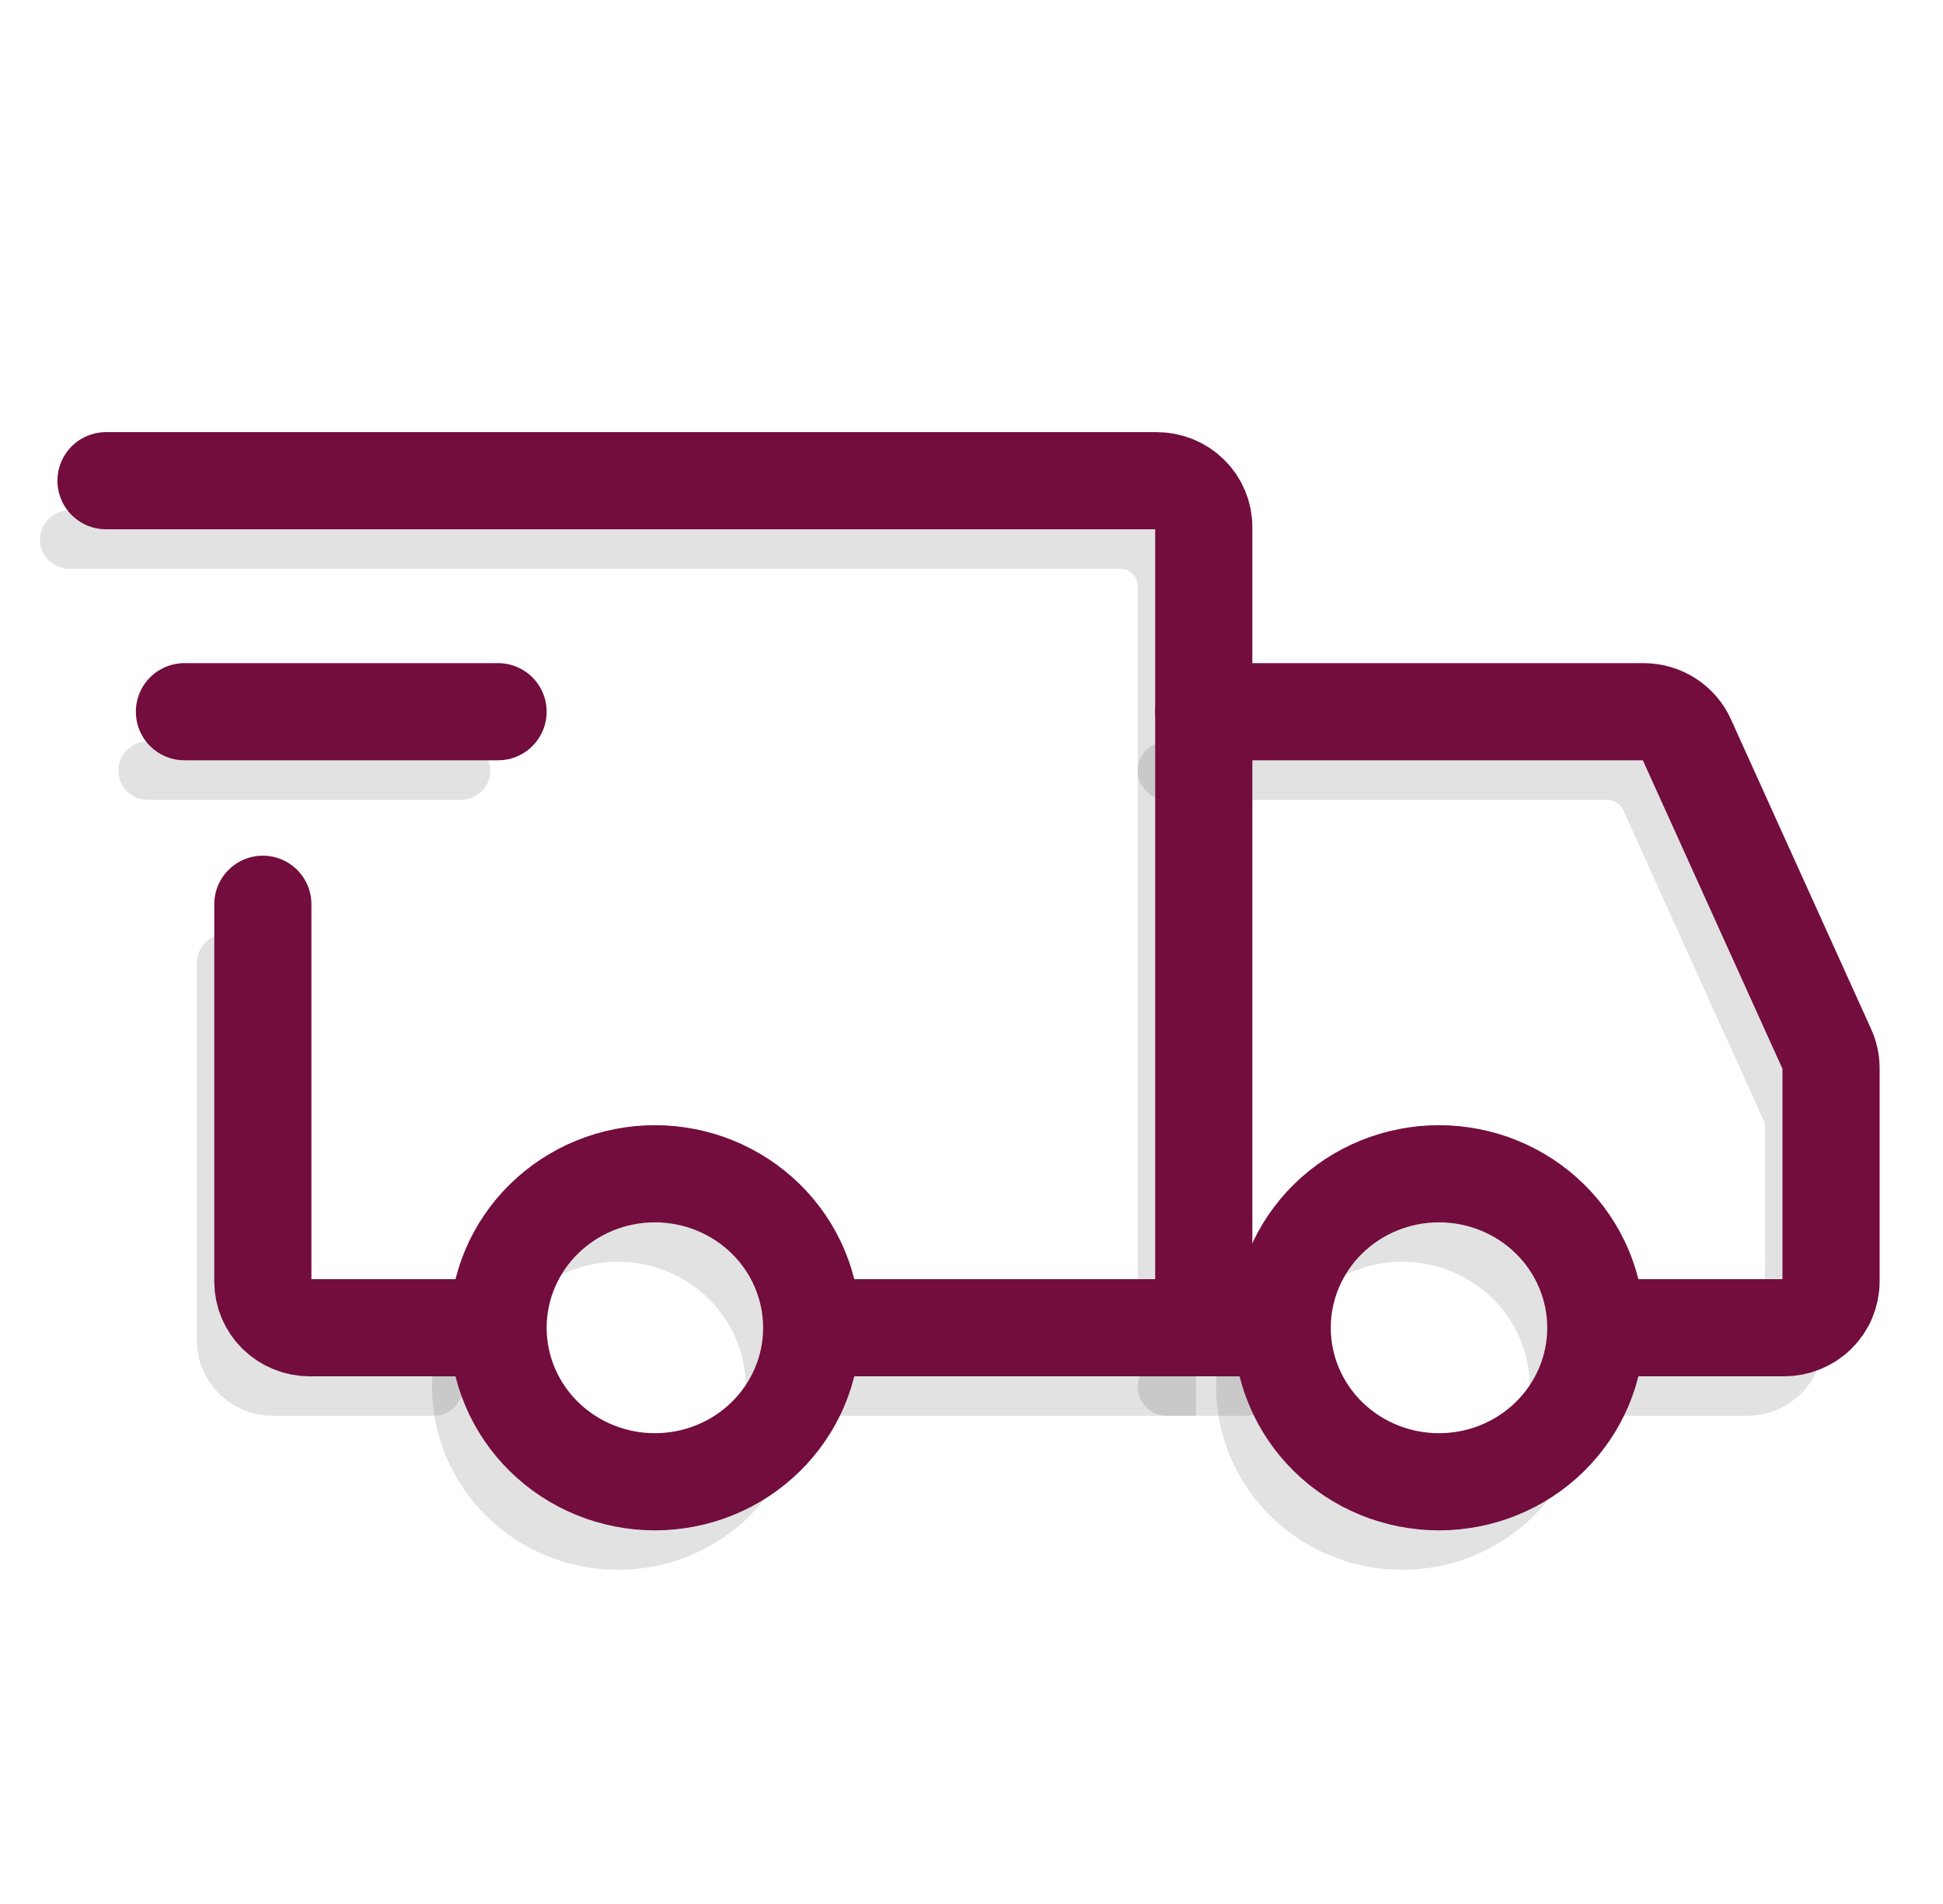
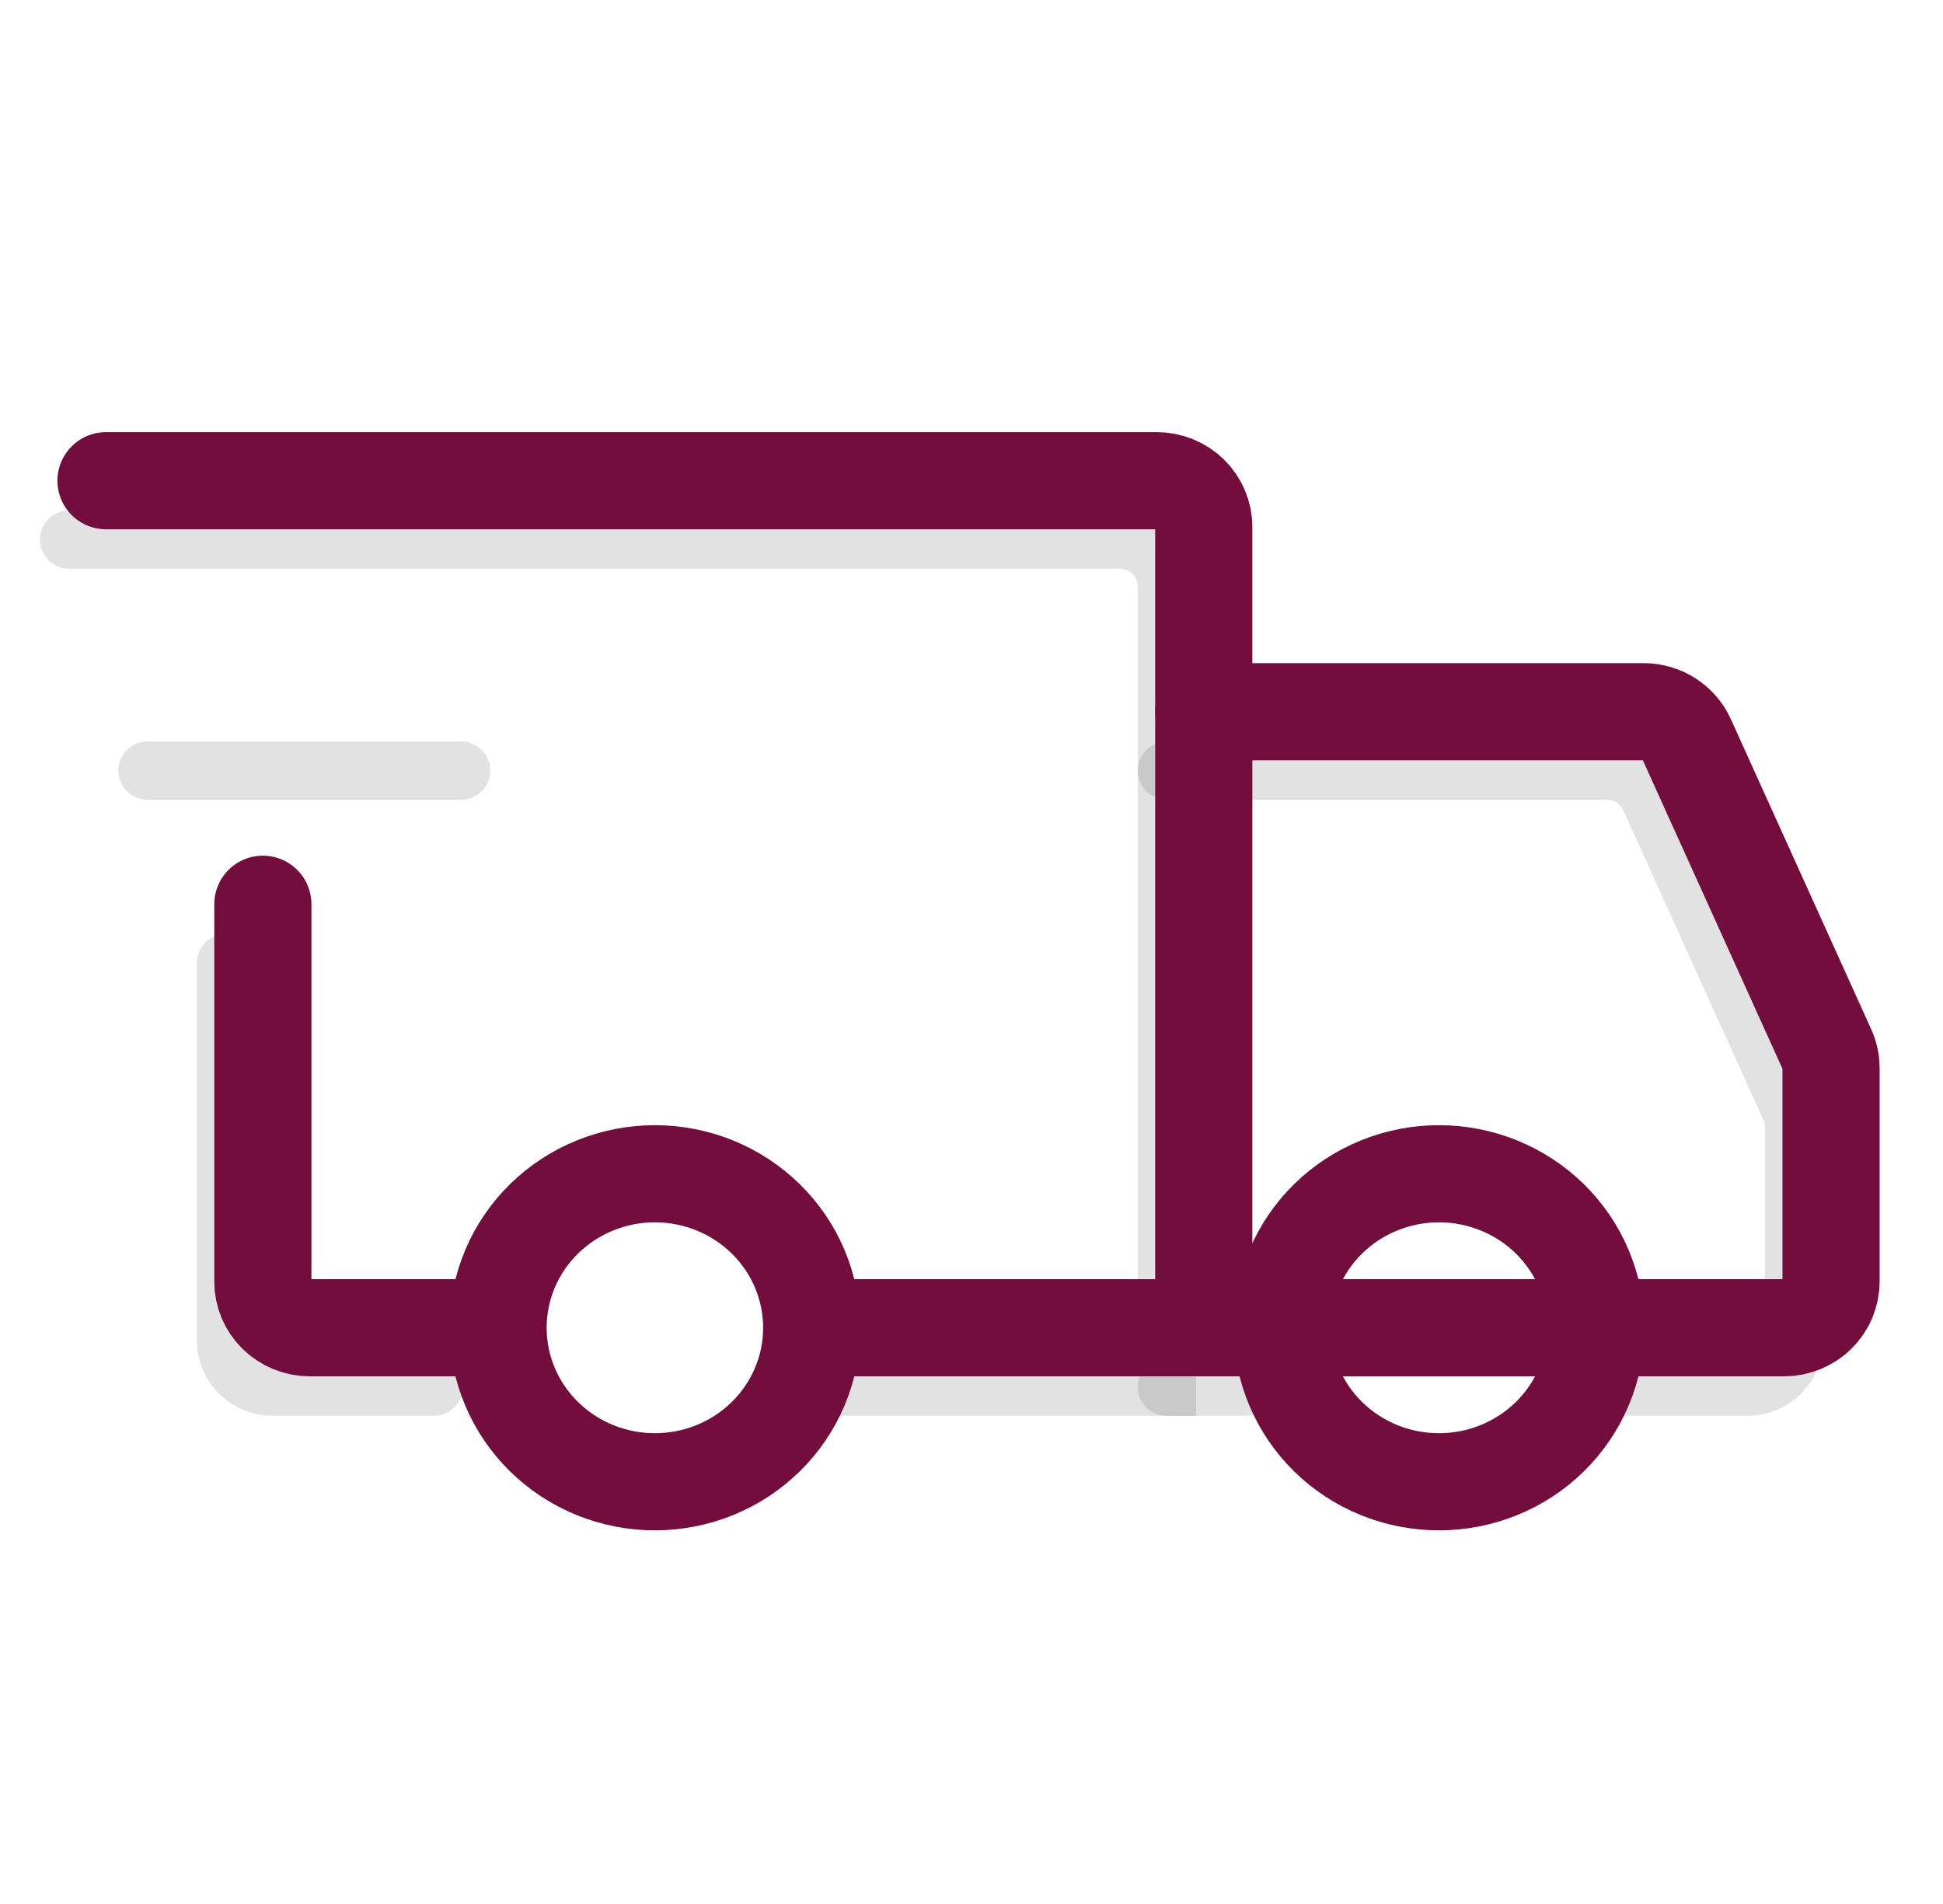
<svg xmlns="http://www.w3.org/2000/svg" width="50" height="49" viewBox="0 0 50 49" fill="none">
  <g clip-path="url(#clip0_1_370)">
    <g filter="url(#filter0_f_1_370)">
-       <path d="M15.903 39.65C16.973 39.65 18 39.232 18.756 38.489C19.513 37.745 19.939 36.737 19.939 35.686C19.939 34.635 19.513 33.627 18.756 32.883C18 32.14 16.973 31.722 15.903 31.722C14.833 31.722 13.806 32.14 13.049 32.883C12.293 33.627 11.867 34.635 11.867 35.686C11.867 36.737 12.293 37.745 13.049 38.489C13.806 39.232 14.833 39.65 15.903 39.65V39.65ZM36.081 39.65C37.151 39.65 38.177 39.232 38.934 38.489C39.691 37.745 40.116 36.737 40.116 35.686C40.116 34.635 39.691 33.627 38.934 32.883C38.177 32.14 37.151 31.722 36.081 31.722C35.01 31.722 33.984 32.14 33.227 32.883C32.47 33.627 32.045 34.635 32.045 35.686C32.045 36.737 32.47 37.745 33.227 38.489C33.984 39.232 35.01 39.65 36.081 39.65V39.65Z" stroke="#2D2D2D" stroke-opacity="0.14" stroke-width="1.5" stroke-miterlimit="1.5" stroke-linecap="round" stroke-linejoin="round" />
      <path d="M20.039 35.686H30.027V15.076C30.027 14.76 29.9 14.458 29.673 14.235C29.446 14.012 29.138 13.887 28.817 13.887H1.779M11.161 35.686H7.025C6.866 35.686 6.708 35.655 6.561 35.596C6.415 35.536 6.281 35.448 6.169 35.338C6.056 35.227 5.967 35.096 5.906 34.952C5.845 34.808 5.814 34.653 5.814 34.497V24.786" stroke="#2D2D2D" stroke-opacity="0.14" stroke-width="1.5" stroke-linecap="round" />
      <path d="M3.796 19.832H11.867" stroke="#2D2D2D" stroke-opacity="0.14" stroke-width="1.5" stroke-linecap="round" stroke-linejoin="round" />
      <path d="M30.027 19.832H41.347C41.581 19.832 41.81 19.899 42.006 20.024C42.202 20.149 42.357 20.327 42.453 20.537L46.064 28.52C46.133 28.672 46.169 28.835 46.169 29.002V34.497C46.169 34.653 46.138 34.808 46.077 34.952C46.016 35.096 45.927 35.227 45.815 35.338C45.702 35.448 45.569 35.536 45.422 35.595C45.275 35.655 45.117 35.686 44.959 35.686H41.125M30.027 35.686H32.045" stroke="#2D2D2D" stroke-opacity="0.14" stroke-width="1.5" stroke-linecap="round" />
    </g>
    <path d="M16.852 38.134C17.923 38.134 18.949 37.717 19.706 36.973C20.463 36.23 20.888 35.222 20.888 34.171C20.888 33.119 20.463 32.111 19.706 31.368C18.949 30.625 17.923 30.207 16.852 30.207C15.782 30.207 14.756 30.625 13.999 31.368C13.242 32.111 12.817 33.119 12.817 34.171C12.817 35.222 13.242 36.23 13.999 36.973C14.756 37.717 15.782 38.134 16.852 38.134V38.134ZM37.03 38.134C38.1 38.134 39.127 37.717 39.884 36.973C40.64 36.23 41.066 35.222 41.066 34.171C41.066 33.119 40.64 32.111 39.884 31.368C39.127 30.625 38.1 30.207 37.03 30.207C35.96 30.207 34.933 30.625 34.176 31.368C33.42 32.111 32.995 33.119 32.995 34.171C32.995 35.222 33.42 36.23 34.176 36.973C34.933 37.717 35.96 38.134 37.03 38.134V38.134Z" stroke="#720D3D" stroke-width="2.5" stroke-miterlimit="1.5" stroke-linecap="round" stroke-linejoin="round" />
    <path d="M20.989 34.17H30.977V13.56C30.977 13.245 30.849 12.942 30.622 12.719C30.395 12.496 30.087 12.371 29.766 12.371H2.728M12.111 34.17H7.974C7.815 34.17 7.658 34.14 7.511 34.08C7.364 34.02 7.231 33.933 7.118 33.822C7.006 33.712 6.917 33.581 6.856 33.437C6.795 33.292 6.764 33.138 6.764 32.981V23.271" stroke="#720D3D" stroke-width="2.5" stroke-linecap="round" />
-     <path d="M4.746 18.316H12.817" stroke="#720D3D" stroke-width="2.5" stroke-linecap="round" stroke-linejoin="round" />
-     <path d="M30.977 18.316H42.296C42.53 18.317 42.759 18.383 42.955 18.508C43.152 18.634 43.307 18.812 43.402 19.022L47.014 27.004C47.083 27.156 47.118 27.32 47.119 27.486V32.981C47.119 33.138 47.087 33.292 47.026 33.437C46.966 33.581 46.877 33.712 46.764 33.822C46.652 33.933 46.518 34.02 46.371 34.08C46.224 34.14 46.067 34.17 45.908 34.17H42.074M30.977 34.17H32.994" stroke="#720D3D" stroke-width="2.5" stroke-linecap="round" />
+     <path d="M30.977 18.316H42.296C42.53 18.317 42.759 18.383 42.955 18.508C43.152 18.634 43.307 18.812 43.402 19.022L47.014 27.004C47.083 27.156 47.118 27.32 47.119 27.486V32.981C47.119 33.138 47.087 33.292 47.026 33.437C46.966 33.581 46.877 33.712 46.764 33.822C46.652 33.933 46.518 34.02 46.371 34.08C46.224 34.14 46.067 34.17 45.908 34.17H42.074H32.994" stroke="#720D3D" stroke-width="2.5" stroke-linecap="round" />
  </g>
  <defs>
    <filter id="filter0_f_1_370" x="0.029" y="12.137" width="47.891" height="29.263" filterUnits="userSpaceOnUse" color-interpolation-filters="sRGB">
      <feFlood flood-opacity="0" result="BackgroundImageFix" />
      <feBlend mode="normal" in="SourceGraphic" in2="BackgroundImageFix" result="shape" />
      <feGaussianBlur stdDeviation="0.5" result="effect1_foregroundBlur_1_370" />
    </filter>
    <clipPath id="clip0_1_370">
      <rect width="49.376" height="48.495" fill="white" transform="translate(0.236 0.247)" />
    </clipPath>
  </defs>
</svg>